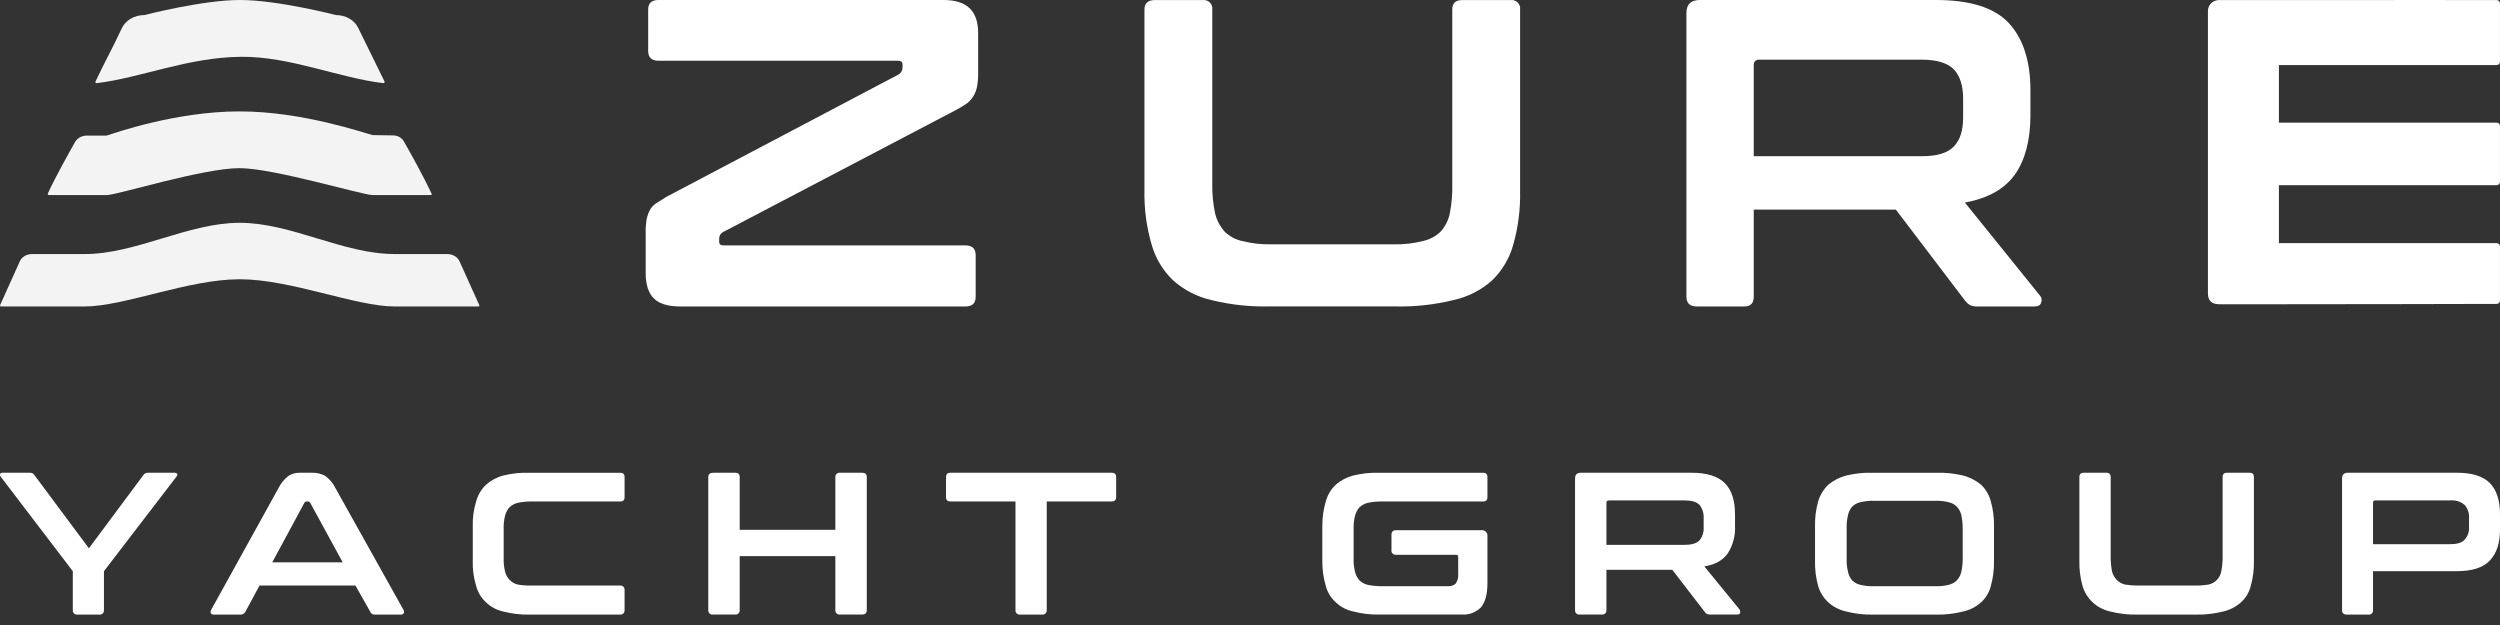
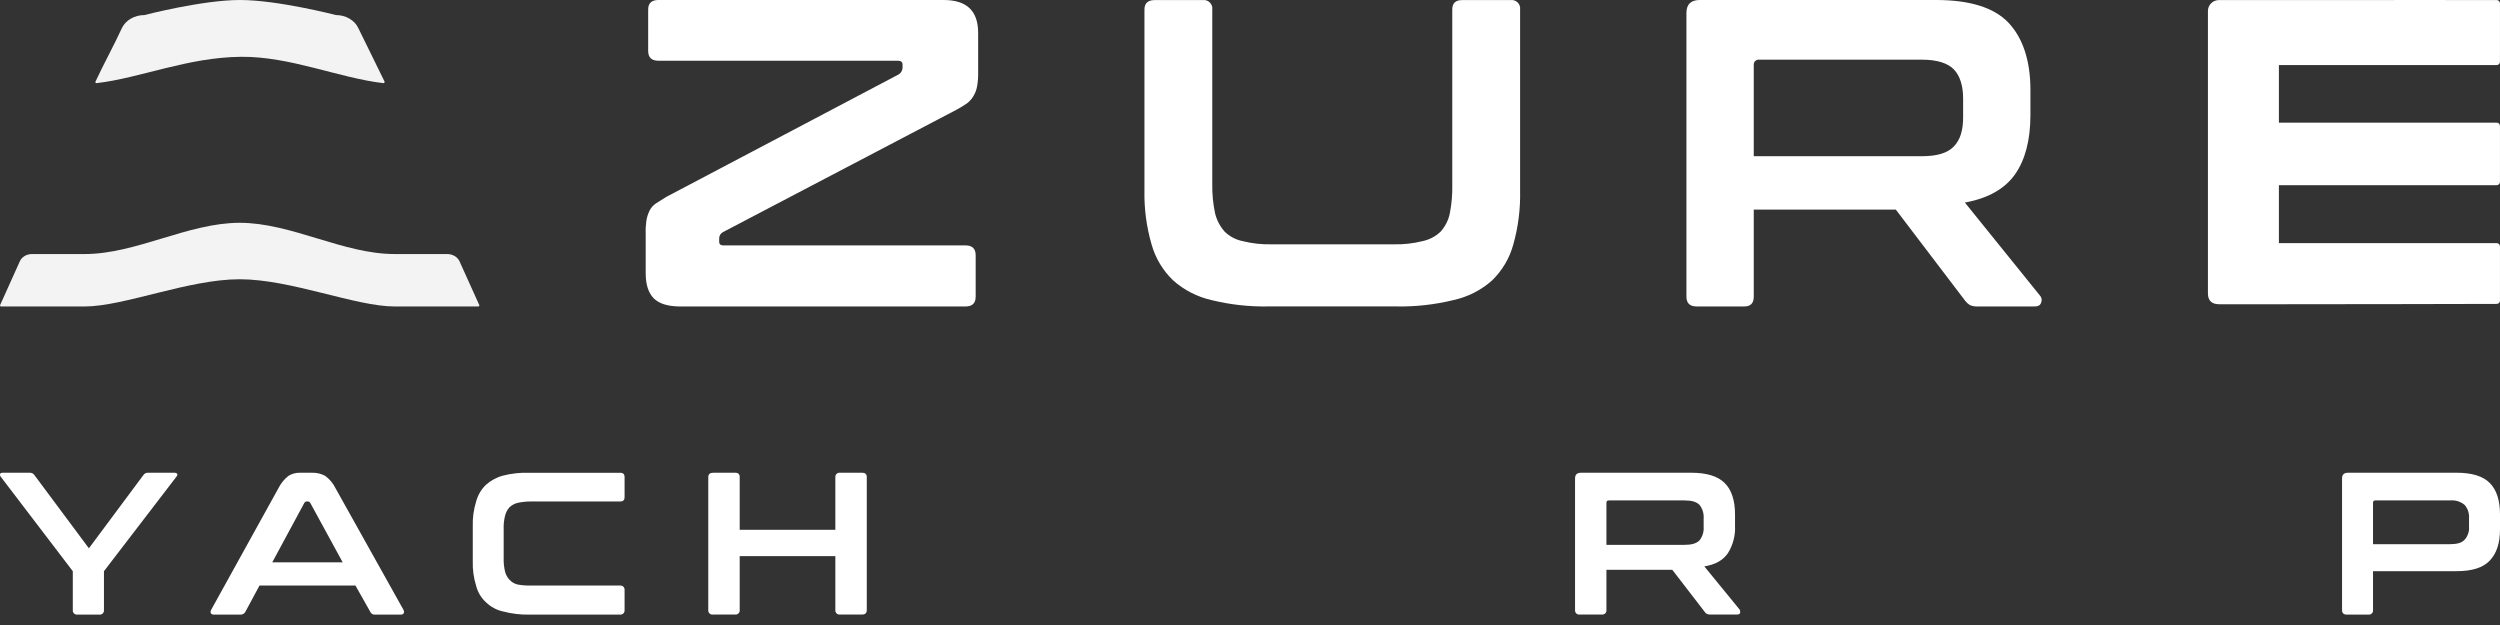
<svg xmlns="http://www.w3.org/2000/svg" width="100" height="25" viewBox="0 0 100 25" fill="none">
  <rect x="0" y="0" width="100" height="25" fill="#333333" stroke="none" />
  <path opacity="0.94" d="M15.331 3.325C13.563 3.12 11.601 2.252 9.64 2.272C7.499 2.292 5.618 3.12 3.869 3.325C3.831 3.329 3.803 3.297 3.817 3.269C4.171 2.51 4.521 1.892 4.875 1.125C5.022 0.812 5.377 0.603 5.774 0.603C5.774 0.603 8.094 0 9.597 9.97149e-08C9.599 -1.24644e-07 9.602 9.97149e-08 9.602 9.97149e-08C11.111 0 13.44 0.603 13.44 0.603C13.832 0.603 14.182 0.808 14.329 1.117L15.383 3.265C15.392 3.297 15.364 3.329 15.331 3.325Z" fill="white" />
-   <path opacity="0.94" d="M17.222 7.803C16.541 7.803 15.236 7.803 14.91 7.803C14.499 7.803 10.981 6.734 9.587 6.726C8.135 6.722 4.679 7.803 4.273 7.803C3.275 7.803 2.509 7.803 1.951 7.803C1.942 7.791 1.895 7.775 1.909 7.747C2.226 7.061 2.755 6.118 3.006 5.674C3.096 5.521 3.275 5.424 3.478 5.424C3.828 5.424 4.202 5.424 4.259 5.424C4.263 5.424 4.268 5.424 4.273 5.42C4.556 5.335 7.01 4.456 9.587 4.456C12.126 4.456 14.631 5.343 14.905 5.404C14.91 5.404 14.91 5.404 14.915 5.404C14.967 5.404 15.402 5.412 15.728 5.416C15.908 5.42 16.068 5.505 16.149 5.646C16.395 6.077 16.938 7.049 17.265 7.747C17.279 7.775 17.255 7.803 17.222 7.803Z" fill="white" />
  <path opacity="0.94" d="M19.129 12.259C18.211 12.259 15.79 12.259 15.79 12.259C14.216 12.259 11.639 11.17 9.587 11.17C7.535 11.17 4.958 12.259 3.384 12.259C3.384 12.259 1.927 12.259 0.046 12.259C0.017 12.259 0.008 12.243 0.008 12.243C-0.002 12.231 -0.002 12.219 0.003 12.207L0.797 10.444C0.873 10.275 1.067 10.162 1.28 10.162H3.384C5.445 10.162 7.521 8.912 9.587 8.912C11.658 8.912 13.72 10.162 15.79 10.162H17.89C18.103 10.162 18.296 10.275 18.377 10.444L19.171 12.203C19.185 12.231 19.162 12.259 19.129 12.259Z" fill="white" />
  <path d="M1.187 18.91C1.224 18.907 1.262 18.914 1.296 18.931C1.33 18.948 1.358 18.974 1.378 19.006L3.556 21.932L5.733 19.006C5.753 18.974 5.782 18.948 5.816 18.931C5.849 18.914 5.887 18.907 5.925 18.91H6.993C7.011 18.91 7.029 18.913 7.046 18.92C7.062 18.927 7.077 18.938 7.089 18.951C7.095 18.97 7.095 18.99 7.09 19.01C7.086 19.029 7.076 19.047 7.062 19.061L4.158 22.848V24.406C4.16 24.43 4.157 24.454 4.149 24.477C4.141 24.499 4.128 24.519 4.111 24.536C4.094 24.553 4.073 24.566 4.051 24.575C4.028 24.583 4.004 24.586 3.98 24.584H3.09C3.066 24.586 3.042 24.583 3.02 24.575C2.997 24.566 2.977 24.553 2.96 24.536C2.943 24.519 2.93 24.499 2.921 24.477C2.913 24.454 2.91 24.43 2.912 24.406V22.848L0.023 19.061C0.011 19.045 0.003 19.027 0.001 19.008C-0.002 18.988 0.001 18.969 0.009 18.951C0.023 18.924 0.05 18.91 0.105 18.91H1.187Z" fill="white" />
  <path d="M12.479 18.91C12.661 18.904 12.843 18.946 13.003 19.033C13.181 19.16 13.323 19.329 13.418 19.525L16.138 24.392C16.15 24.413 16.157 24.436 16.16 24.459C16.162 24.483 16.159 24.507 16.151 24.529C16.137 24.548 16.118 24.563 16.096 24.573C16.075 24.582 16.051 24.586 16.027 24.584H14.992C14.954 24.587 14.916 24.578 14.884 24.558C14.852 24.538 14.826 24.509 14.812 24.474L14.218 23.422H10.38L9.814 24.474C9.795 24.509 9.767 24.538 9.733 24.557C9.699 24.576 9.66 24.586 9.62 24.584H8.557C8.533 24.586 8.51 24.582 8.488 24.573C8.466 24.563 8.447 24.548 8.433 24.529C8.425 24.507 8.422 24.483 8.425 24.459C8.427 24.436 8.435 24.413 8.447 24.392L11.139 19.525C11.234 19.334 11.371 19.165 11.54 19.033C11.676 18.949 11.835 18.906 11.995 18.91H12.479ZM10.891 22.492H13.707L12.409 20.113C12.4 20.096 12.386 20.082 12.369 20.073C12.352 20.063 12.332 20.058 12.313 20.058H12.271C12.252 20.058 12.233 20.063 12.216 20.073C12.199 20.082 12.185 20.096 12.175 20.113L10.891 22.492Z" fill="white" />
  <path d="M24.806 18.911C24.928 18.911 24.983 18.966 24.983 19.089V19.882C24.983 20.005 24.928 20.059 24.806 20.059H21.22C21.046 20.06 20.873 20.079 20.704 20.114C20.582 20.145 20.47 20.206 20.378 20.292C20.292 20.39 20.232 20.507 20.201 20.634C20.158 20.808 20.14 20.987 20.147 21.167V22.315C20.141 22.499 20.159 22.682 20.201 22.861C20.232 22.984 20.292 23.097 20.378 23.189C20.465 23.284 20.579 23.351 20.704 23.381C20.874 23.411 21.047 23.425 21.22 23.422H24.806C24.83 23.42 24.854 23.423 24.876 23.431C24.898 23.439 24.919 23.452 24.936 23.469C24.952 23.486 24.965 23.507 24.973 23.529C24.982 23.552 24.985 23.576 24.983 23.599V24.406C24.985 24.43 24.982 24.454 24.973 24.476C24.965 24.499 24.952 24.519 24.936 24.536C24.919 24.553 24.898 24.566 24.876 24.574C24.854 24.583 24.83 24.586 24.806 24.584H21.166C20.817 24.591 20.47 24.549 20.133 24.461C19.872 24.406 19.632 24.278 19.44 24.092C19.248 23.917 19.111 23.689 19.046 23.436C18.946 23.113 18.9 22.776 18.911 22.438V21.044C18.901 20.71 18.947 20.378 19.046 20.059C19.114 19.804 19.25 19.572 19.44 19.39C19.639 19.214 19.877 19.087 20.133 19.021C20.471 18.937 20.818 18.9 21.166 18.911H24.806Z" fill="white" />
  <path d="M29.409 18.91C29.533 18.91 29.588 18.965 29.588 19.088V21.192H33.414V19.088C33.412 19.064 33.415 19.04 33.423 19.017C33.431 18.995 33.445 18.974 33.462 18.957C33.479 18.941 33.499 18.927 33.522 18.919C33.545 18.911 33.569 18.908 33.593 18.91H34.477C34.615 18.91 34.671 18.965 34.671 19.088V24.404C34.671 24.514 34.615 24.582 34.477 24.582H33.593C33.569 24.584 33.545 24.581 33.522 24.573C33.499 24.565 33.479 24.552 33.462 24.535C33.445 24.518 33.431 24.497 33.423 24.475C33.415 24.452 33.412 24.428 33.414 24.404V22.245H29.588V24.404C29.59 24.428 29.587 24.452 29.579 24.475C29.57 24.497 29.557 24.518 29.54 24.535C29.523 24.552 29.503 24.565 29.48 24.573C29.457 24.581 29.433 24.584 29.409 24.582H28.525C28.5 24.586 28.474 24.585 28.449 24.578C28.425 24.57 28.402 24.558 28.384 24.541C28.365 24.523 28.35 24.502 28.341 24.479C28.332 24.455 28.329 24.43 28.331 24.404V19.088C28.331 18.965 28.4 18.91 28.525 18.91H29.409Z" fill="white" />
-   <path d="M44.452 18.909C44.591 18.909 44.646 18.964 44.646 19.087V19.88C44.646 20.003 44.591 20.058 44.452 20.058H41.869V24.406C41.871 24.43 41.867 24.454 41.859 24.477C41.851 24.499 41.838 24.519 41.82 24.536C41.803 24.553 41.782 24.566 41.76 24.575C41.737 24.583 41.712 24.586 41.688 24.584H40.799C40.775 24.586 40.751 24.583 40.728 24.575C40.705 24.566 40.684 24.553 40.667 24.536C40.65 24.519 40.636 24.499 40.628 24.477C40.62 24.454 40.617 24.43 40.619 24.406V20.058H38.021C37.896 20.058 37.841 20.003 37.841 19.88V19.087C37.841 18.964 37.896 18.909 38.021 18.909H44.452Z" fill="white" />
-   <path d="M59.318 18.911C59.442 18.911 59.497 18.966 59.497 19.089V19.882C59.497 20.005 59.442 20.059 59.318 20.059H55.232C55.056 20.06 54.881 20.078 54.709 20.114C54.586 20.145 54.472 20.206 54.379 20.292C54.293 20.389 54.231 20.507 54.2 20.633C54.157 20.807 54.139 20.987 54.145 21.166V22.328C54.139 22.512 54.158 22.695 54.2 22.874C54.231 23.001 54.293 23.118 54.379 23.216C54.472 23.302 54.586 23.363 54.709 23.394C54.881 23.429 55.056 23.447 55.232 23.448H57.929C57.984 23.452 58.04 23.444 58.092 23.425C58.144 23.407 58.191 23.377 58.231 23.339C58.309 23.222 58.343 23.082 58.328 22.943V22.287C58.328 22.218 58.3 22.191 58.231 22.191H55.837C55.812 22.194 55.787 22.19 55.763 22.181C55.739 22.172 55.718 22.158 55.7 22.14C55.683 22.121 55.67 22.099 55.663 22.074C55.656 22.05 55.654 22.025 55.659 22V21.398C55.659 21.262 55.727 21.207 55.837 21.207H59.249C59.283 21.203 59.317 21.206 59.349 21.217C59.382 21.227 59.411 21.245 59.435 21.269C59.459 21.293 59.477 21.322 59.488 21.354C59.498 21.386 59.502 21.42 59.497 21.453V23.339C59.497 23.79 59.401 24.104 59.236 24.296C59.138 24.394 59.019 24.471 58.889 24.521C58.758 24.57 58.618 24.591 58.479 24.582H55.177C54.825 24.59 54.473 24.548 54.132 24.459C53.867 24.405 53.624 24.277 53.43 24.091C53.235 23.916 53.096 23.688 53.031 23.435C52.936 23.111 52.89 22.774 52.893 22.437V21.043C52.891 20.71 52.937 20.379 53.031 20.059C53.099 19.804 53.237 19.572 53.43 19.39C53.631 19.213 53.872 19.087 54.132 19.021C54.473 18.937 54.825 18.9 55.177 18.911H59.318Z" fill="white" />
  <path d="M67.636 18.909C68.27 18.909 68.711 19.046 68.987 19.32C69.263 19.593 69.401 20.017 69.401 20.577V21.028C69.421 21.418 69.32 21.805 69.111 22.135C68.918 22.409 68.615 22.586 68.173 22.655L69.58 24.377C69.608 24.404 69.608 24.445 69.608 24.5C69.608 24.555 69.552 24.582 69.47 24.582H68.422C68.37 24.585 68.317 24.576 68.27 24.555C68.236 24.535 68.207 24.506 68.187 24.473L66.891 22.791H64.257V24.404C64.259 24.428 64.256 24.452 64.248 24.475C64.24 24.497 64.226 24.518 64.209 24.535C64.192 24.552 64.172 24.565 64.149 24.573C64.126 24.581 64.102 24.584 64.078 24.582H63.195C63.17 24.586 63.144 24.585 63.12 24.578C63.096 24.57 63.073 24.558 63.054 24.541C63.036 24.523 63.021 24.502 63.012 24.479C63.003 24.455 63 24.43 63.002 24.404V19.142C63.002 18.978 63.085 18.909 63.251 18.909H67.636ZM64.257 21.794H67.387C67.663 21.794 67.856 21.739 67.98 21.616C68.102 21.46 68.161 21.265 68.146 21.069V20.741C68.161 20.545 68.102 20.35 67.98 20.194C67.856 20.071 67.663 20.017 67.387 20.017H64.367C64.285 20.017 64.257 20.044 64.257 20.112V21.794Z" fill="white" />
-   <path d="M77.452 18.911C77.812 18.9 78.172 18.937 78.522 19.021C78.788 19.09 79.035 19.216 79.245 19.39C79.435 19.573 79.57 19.805 79.634 20.059C79.724 20.38 79.766 20.711 79.76 21.044V22.438C79.767 22.774 79.725 23.111 79.634 23.436C79.573 23.687 79.438 23.915 79.245 24.092C79.041 24.275 78.792 24.402 78.522 24.461C78.173 24.549 77.813 24.591 77.452 24.584H74.908C74.552 24.591 74.197 24.549 73.852 24.461C73.582 24.402 73.333 24.275 73.129 24.092C72.937 23.913 72.797 23.686 72.726 23.436C72.635 23.111 72.593 22.774 72.601 22.438V21.044C72.594 20.711 72.636 20.38 72.726 20.059C72.801 19.806 72.939 19.576 73.129 19.39C73.34 19.216 73.587 19.09 73.852 19.021C74.197 18.937 74.553 18.9 74.908 18.911H77.452ZM73.866 22.356C73.86 22.531 73.879 22.705 73.921 22.875C73.945 23.002 74.003 23.119 74.088 23.217C74.179 23.307 74.295 23.369 74.422 23.395C74.599 23.437 74.782 23.455 74.964 23.449H77.41C77.588 23.455 77.766 23.437 77.939 23.395C78.065 23.369 78.181 23.307 78.272 23.217C78.362 23.121 78.424 23.003 78.453 22.875C78.489 22.704 78.508 22.53 78.508 22.356V21.139C78.508 20.96 78.49 20.782 78.453 20.606C78.424 20.479 78.362 20.361 78.272 20.265C78.181 20.174 78.065 20.112 77.939 20.087C77.766 20.045 77.588 20.026 77.41 20.032H74.964C74.782 20.026 74.599 20.045 74.422 20.087C74.295 20.112 74.179 20.174 74.088 20.265C74.003 20.362 73.945 20.48 73.921 20.606C73.878 20.78 73.859 20.96 73.866 21.139V22.356Z" fill="white" />
-   <path d="M84.246 18.909C84.371 18.909 84.427 18.964 84.427 19.087V22.314C84.428 22.498 84.447 22.681 84.482 22.861C84.514 22.983 84.576 23.096 84.663 23.189C84.753 23.284 84.869 23.35 84.997 23.381C85.171 23.41 85.348 23.424 85.525 23.422H87.806C87.988 23.425 88.169 23.411 88.349 23.381C88.477 23.35 88.593 23.284 88.682 23.189C88.77 23.098 88.828 22.984 88.849 22.861C88.885 22.681 88.904 22.498 88.905 22.314V19.087C88.905 18.964 88.96 18.909 89.086 18.909H89.976C90.101 18.909 90.156 18.964 90.156 19.087V22.437C90.164 22.774 90.122 23.11 90.031 23.435C89.97 23.687 89.835 23.915 89.642 24.091C89.438 24.275 89.189 24.402 88.919 24.461C88.569 24.549 88.209 24.591 87.848 24.584H85.484C85.123 24.591 84.763 24.549 84.413 24.461C84.151 24.404 83.909 24.279 83.713 24.099C83.517 23.918 83.374 23.689 83.3 23.435C83.21 23.11 83.168 22.774 83.175 22.437V19.087C83.175 18.964 83.231 18.909 83.356 18.909H84.246Z" fill="white" />
  <path d="M98.257 18.909C98.883 18.909 99.319 19.046 99.591 19.32C99.864 19.593 100 20.017 100 20.578V21.179C100 21.726 99.864 22.136 99.591 22.423C99.319 22.711 98.883 22.847 98.257 22.847H94.921V24.406C94.923 24.43 94.92 24.454 94.912 24.477C94.904 24.499 94.891 24.519 94.874 24.536C94.857 24.553 94.837 24.566 94.814 24.575C94.792 24.583 94.768 24.586 94.744 24.584H93.873C93.737 24.584 93.682 24.515 93.682 24.406V19.142C93.682 18.978 93.764 18.909 93.927 18.909H98.257ZM94.921 21.767H98.012C98.284 21.767 98.475 21.712 98.584 21.589C98.649 21.518 98.698 21.433 98.728 21.341C98.759 21.25 98.77 21.152 98.761 21.056V20.742C98.769 20.643 98.758 20.544 98.728 20.45C98.697 20.356 98.648 20.269 98.584 20.195C98.424 20.062 98.219 19.998 98.012 20.017H95.016C95.004 20.015 94.99 20.015 94.977 20.019C94.965 20.023 94.953 20.03 94.944 20.04C94.934 20.049 94.927 20.061 94.924 20.073C94.919 20.086 94.919 20.1 94.921 20.113V21.767Z" fill="white" />
  <path d="M37.741 0C38.674 0 39.126 0.435 39.126 1.32V2.921C39.129 3.1 39.114 3.278 39.084 3.454C39.06 3.588 39.013 3.717 38.943 3.834C38.878 3.947 38.791 4.047 38.688 4.128C38.547 4.225 38.401 4.314 38.25 4.395L28.923 9.282C28.876 9.306 28.836 9.342 28.809 9.386C28.781 9.431 28.767 9.482 28.767 9.535V9.661C28.767 9.773 28.824 9.816 28.937 9.816H38.617C38.886 9.816 39.027 9.942 39.027 10.209V11.866C39.027 12.133 38.886 12.259 38.617 12.259H27.213C26.718 12.259 26.365 12.147 26.153 11.936C25.941 11.725 25.828 11.388 25.828 10.939V9.352C25.821 9.174 25.831 8.995 25.856 8.819C25.879 8.682 25.922 8.55 25.983 8.425C26.039 8.314 26.122 8.218 26.224 8.145L26.647 7.878L35.947 2.977C35.993 2.949 36.031 2.91 36.058 2.863C36.086 2.817 36.1 2.764 36.102 2.71V2.584C36.102 2.485 36.045 2.429 35.918 2.429H26.337C26.068 2.429 25.927 2.303 25.927 2.036V0.379C25.927 0.126 26.068 0 26.337 0H37.741Z" fill="white" />
  <path d="M48.107 0.003C48.159 -0.004 48.212 0.001 48.262 0.018C48.312 0.034 48.357 0.062 48.394 0.099C48.431 0.135 48.459 0.18 48.476 0.229C48.493 0.278 48.498 0.331 48.491 0.382V7.372C48.485 7.764 48.523 8.154 48.604 8.537C48.67 8.808 48.802 9.058 48.988 9.267C49.186 9.461 49.438 9.593 49.712 9.646C50.083 9.739 50.465 9.781 50.848 9.773H55.762C56.145 9.781 56.527 9.739 56.898 9.646C57.171 9.59 57.422 9.459 57.623 9.267C57.809 9.061 57.937 8.809 57.992 8.537C58.067 8.154 58.1 7.763 58.091 7.372V0.382C58.091 0.129 58.219 0.003 58.489 0.003H60.42C60.472 -0.004 60.525 0.001 60.575 0.018C60.625 0.034 60.67 0.062 60.707 0.099C60.744 0.135 60.772 0.18 60.789 0.229C60.806 0.278 60.811 0.331 60.804 0.382V7.625C60.821 8.35 60.73 9.074 60.534 9.773C60.386 10.322 60.092 10.821 59.682 11.218C59.243 11.608 58.71 11.879 58.134 12.004C57.386 12.187 56.617 12.272 55.847 12.257H50.749C49.979 12.273 49.21 12.188 48.462 12.004C47.892 11.876 47.364 11.605 46.928 11.218C46.514 10.822 46.215 10.322 46.062 9.773C45.86 9.075 45.764 8.351 45.778 7.625V0.382C45.778 0.129 45.92 0.003 46.19 0.003H48.107Z" fill="white" />
  <path d="M77.439 0C78.778 0 79.751 0.295 80.329 0.899C80.907 1.502 81.217 2.415 81.217 3.595V4.606C81.217 5.603 81.006 6.403 80.597 6.979C80.188 7.554 79.526 7.933 78.595 8.102L81.598 11.823C81.629 11.856 81.651 11.897 81.661 11.941C81.671 11.986 81.669 12.032 81.654 12.076C81.626 12.202 81.542 12.258 81.373 12.258H79.103C78.996 12.263 78.89 12.244 78.793 12.202C78.722 12.157 78.659 12.1 78.609 12.034L75.832 8.383H70.15V11.865C70.15 12.132 70.023 12.258 69.77 12.258H67.866C67.599 12.258 67.457 12.132 67.457 11.865V0.52C67.457 0.168 67.641 0 67.993 0H77.439ZM70.15 6.248H76.889C77.481 6.248 77.904 6.122 78.158 5.855C78.412 5.588 78.525 5.209 78.525 4.69V3.946C78.525 3.426 78.398 3.033 78.158 2.78C77.918 2.527 77.481 2.387 76.889 2.387H70.376C70.346 2.383 70.316 2.385 70.288 2.394C70.26 2.403 70.234 2.418 70.212 2.438C70.19 2.458 70.174 2.483 70.163 2.511C70.152 2.538 70.148 2.568 70.15 2.598V6.248Z" fill="white" />
  <path d="M99.999 0.424V2.471C99.999 2.543 99.942 2.602 99.87 2.602L91.156 2.602V4.906H99.87C99.943 4.906 99.999 4.965 99.999 5.038V7.276C99.999 7.348 99.94 7.407 99.867 7.407H95.244H91.156V9.725H99.867C99.94 9.725 99.999 9.784 99.999 9.857V12.025C99.999 12.098 99.943 12.156 99.871 12.156C98.972 12.159 93.577 12.17 90.915 12.17H88.772C88.474 12.17 88.317 12.03 88.317 11.735V0.438C88.317 0.323 88.364 0.212 88.446 0.13C88.529 0.049 88.641 0.003 88.757 0.003C88.757 0.003 90.617 0.003 90.73 0.003C90.844 0.003 91.924 0.004 92.689 0.003C95.461 -0.003 99.431 0.003 99.431 0.003C99.431 0.003 99.697 0.003 99.867 0.003C99.94 0.003 99.999 0.061 99.999 0.134C100 0.244 100.001 0.383 99.999 0.424Z" fill="white" />
</svg>